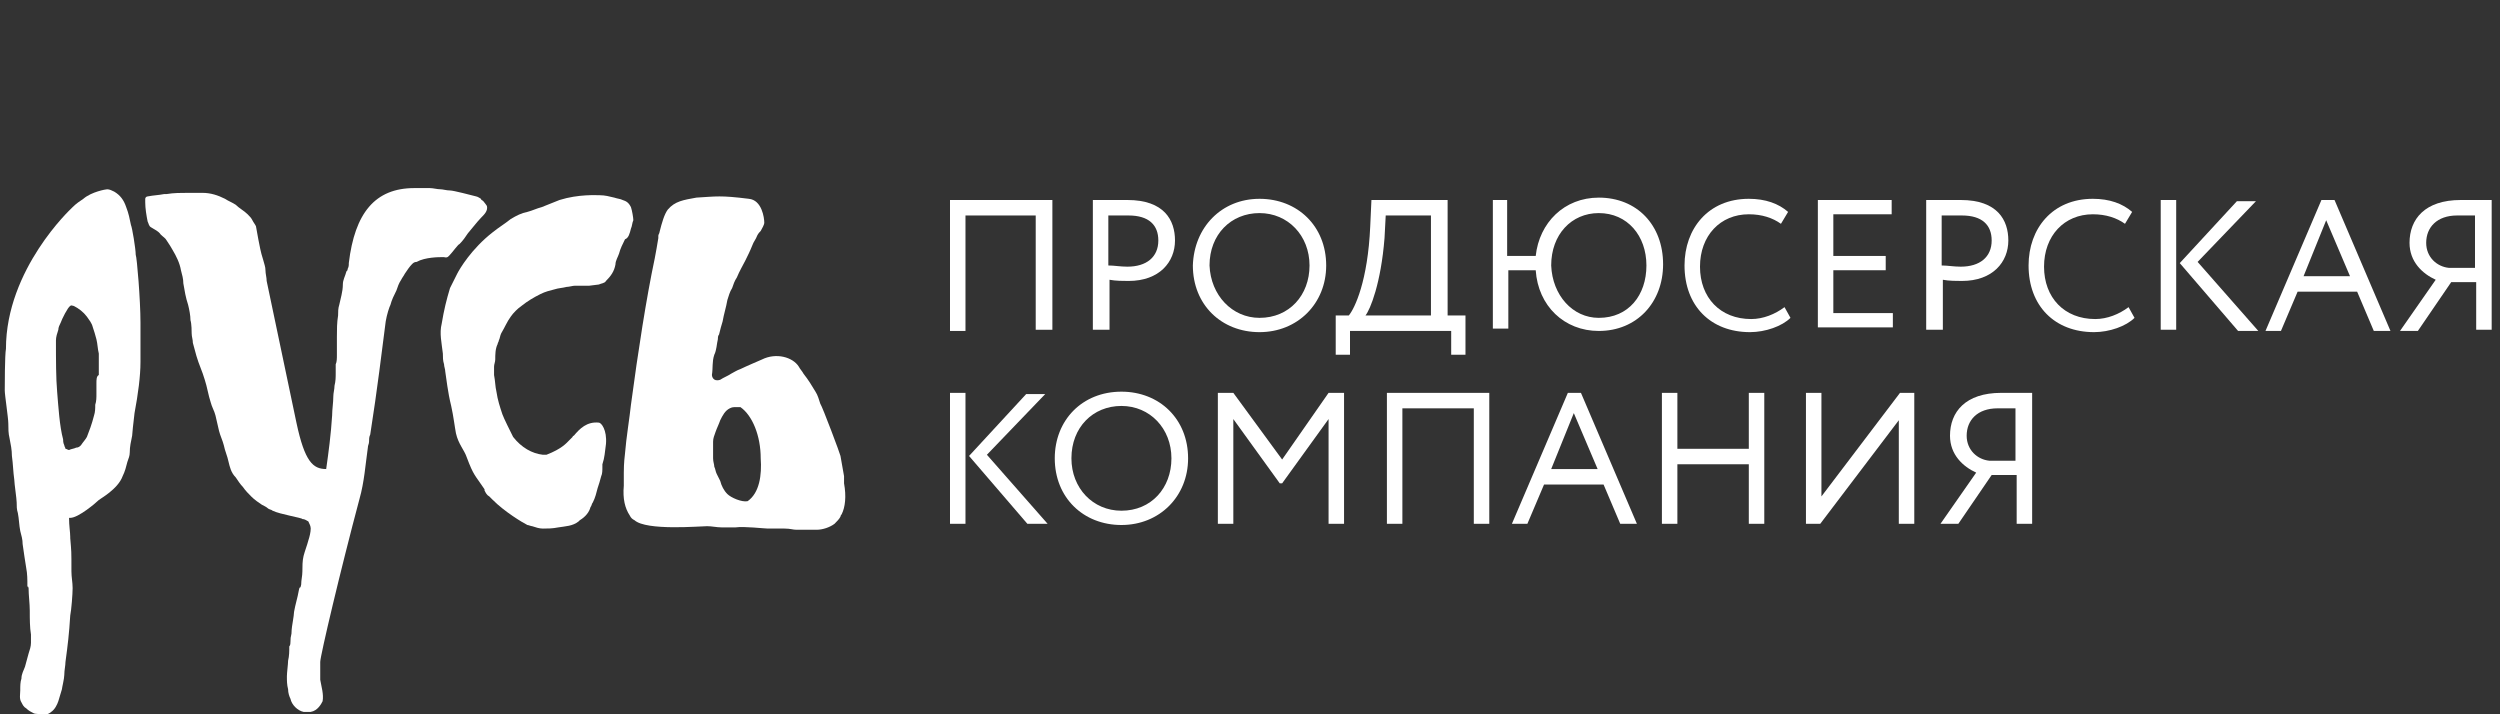
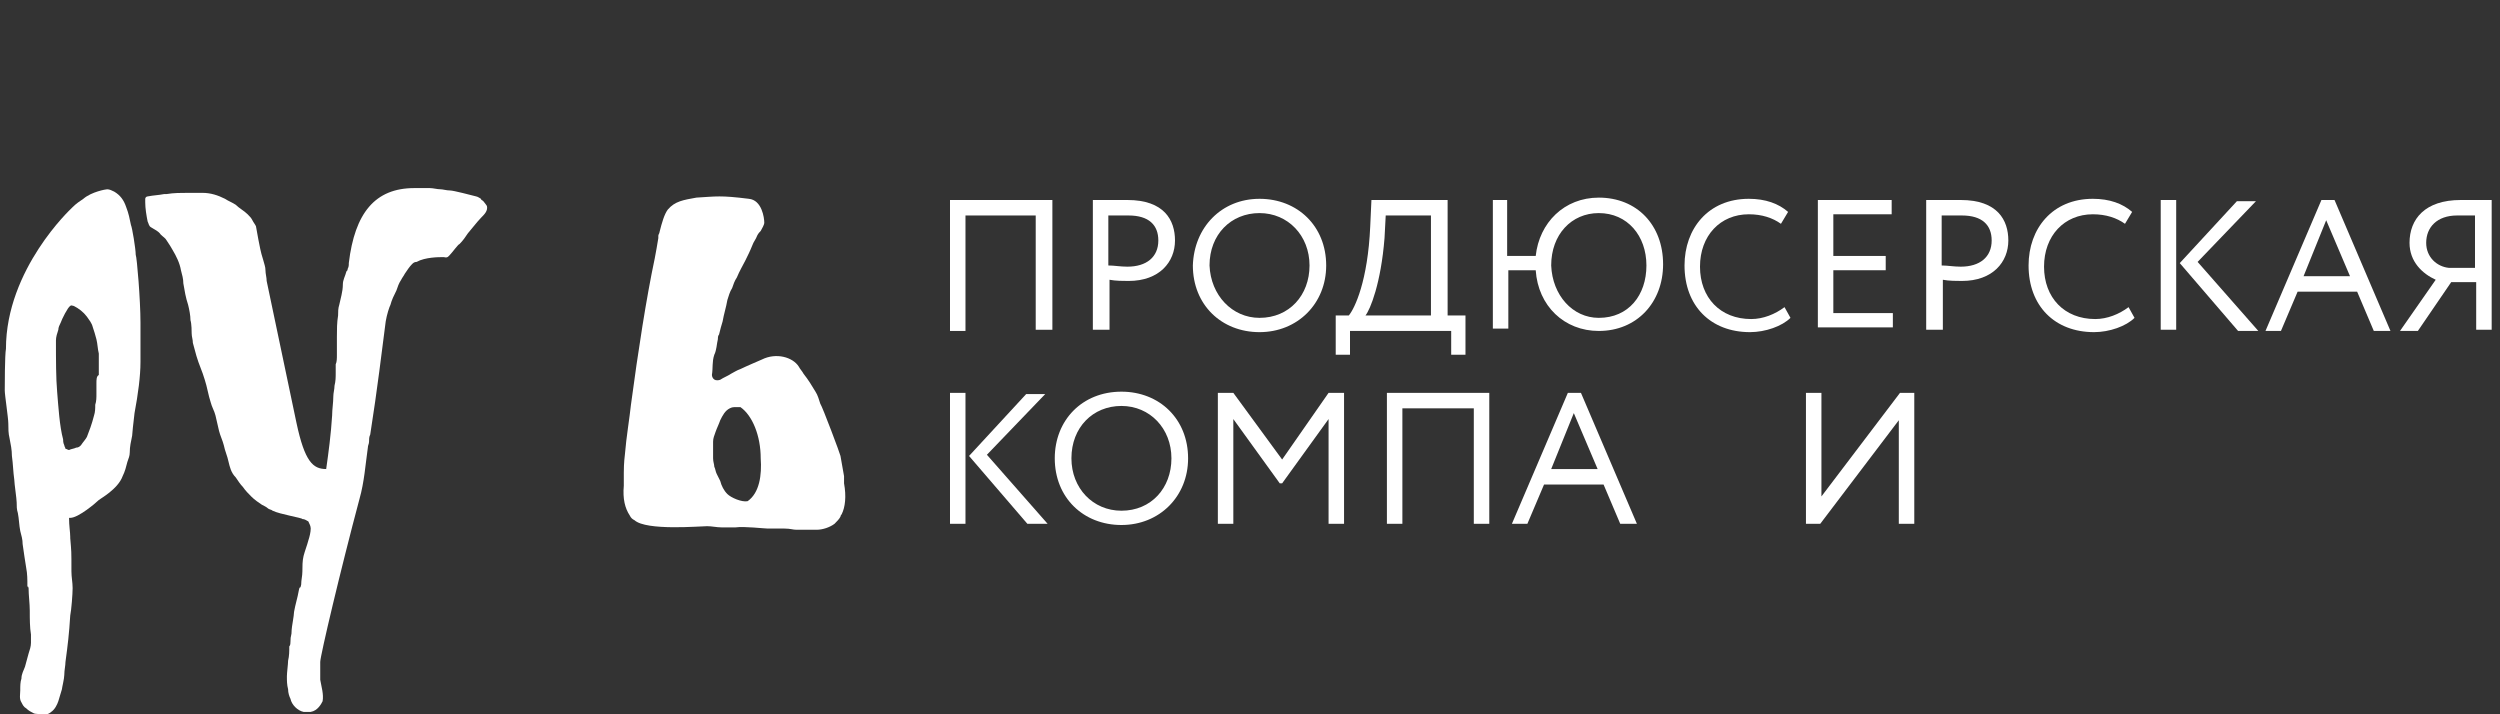
<svg xmlns="http://www.w3.org/2000/svg" id="Layer_1" x="0px" y="0px" viewBox="0 0 210 60" style="enable-background:new 0 0 210 60;" xml:space="preserve">
  <rect x="0" y="0" width="210" height="60" fill="#333333" stroke="none" />
  <style type="text/css"> .st0{fill:#FFFFFF;} </style>
-   <path class="st0" d="M53,19.2c0.1-0.2,0.1-0.5,0.2-0.7c0-0.2-0.1-0.8-0.2-1.1c-0.2-0.4-0.4-0.5-0.7-0.6c-0.2-0.1-0.4-0.1-0.7-0.2 c-0.4-0.1-0.8-0.2-1.2-0.2c-0.3,0-1.8-0.1-3.4,0.4c-0.5,0.2-1,0.4-1.5,0.6l0,0c-0.4,0.1-0.8,0.3-1.2,0.4c-0.5,0.1-0.9,0.3-1.4,0.6 c-0.5,0.4-1,0.7-1.5,1.1c-1.8,1.4-2.8,3.1-3,3.5s-0.4,0.8-0.6,1.2c-0.3,1-0.5,1.8-0.7,3c-0.2,0.8,0,1.6,0.1,2.5c0,0.3,0,0.6,0.1,0.9 c0,0.2,0.1,0.4,0.1,0.6c0.1,0.6,0.2,1.7,0.5,2.9c0.2,0.9,0.3,1.8,0.4,2.3c0.2,0.9,0.7,1.4,0.9,2c0.6,1.6,0.7,1.5,1.5,2.7v0.1 c0.1,0.2,0.2,0.4,0.4,0.5c0.1,0.1,0.2,0.2,0.3,0.3c1,1,2.5,1.9,2.9,2.1c0.1,0,0.3,0.1,0.4,0.1c0.3,0.1,0.6,0.2,0.9,0.2 c0.4,0,0.8,0,1.3-0.1c0.6-0.1,1.2-0.1,1.7-0.5l0.1-0.1c0.5-0.3,0.8-0.7,0.9-1.1c0.1-0.1,0.1-0.3,0.2-0.4c0.2-0.4,0.3-0.8,0.4-1.2 c0.1-0.3,0.2-0.6,0.3-1c0.1-0.2,0.1-0.5,0.1-0.8c0-0.1,0-0.1,0-0.2c0.2-0.6,0.2-1,0.3-1.7c0.1-1.2-0.4-1.8-0.6-1.8 c-1-0.1-1.6,0.5-2.1,1.1c0,0-0.1,0-0.1,0.1c-0.1,0.1-0.2,0.2-0.3,0.3c-0.2,0.2-0.6,0.7-1.9,1.2c-0.1,0-0.2,0-0.3,0 c-0.9-0.1-1.8-0.6-2.5-1.5l0,0c-0.2-0.4-0.8-1.6-0.9-1.9c-0.2-0.6-0.4-1.2-0.5-1.9c-0.1-0.4-0.1-0.9-0.2-1.4c0-0.2,0-0.5,0-0.7 s0.1-0.4,0.1-0.6c0-0.4,0-0.9,0.2-1.3c0-0.1,0.1-0.2,0.1-0.3c0.1-0.2,0.1-0.4,0.2-0.6c0.3-0.5,0.5-1,0.8-1.4 c0.2-0.3,0.6-0.7,0.9-0.9c0.5-0.4,1-0.7,1.6-1c0.4-0.2,0.8-0.3,1.2-0.4c0.3-0.1,0.6-0.1,1-0.2c0.2,0,0.5-0.1,0.7-0.1 c0.4,0,0.8,0,1.2,0c0.1,0,0.7-0.1,0.8-0.1c0.2-0.1,0.5-0.1,0.6-0.3c0.4-0.4,0.7-0.8,0.8-1.4c0-0.3,0.2-0.6,0.3-0.9 c0.1-0.4,0.3-0.8,0.5-1.2C52.8,20,52.9,19.6,53,19.2z" />
  <path class="st0" d="M70.9,40.6c0-0.2,0-0.4,0-0.6c-0.1-0.6-0.2-1.1-0.3-1.7c0-0.1-1.5-4.1-1.7-4.4c-0.1-0.3-0.2-0.7-0.4-1 c-0.3-0.5-0.6-1-1-1.5c-0.1-0.2-0.3-0.4-0.4-0.6c-0.5-0.8-1.9-1.2-3.1-0.6c0,0-1.4,0.6-1.8,0.8c-0.3,0.1-0.6,0.3-0.8,0.4 c-0.3,0.2-0.6,0.3-0.9,0.5c-0.6,0.2-0.7-0.3-0.7-0.4c0.1-0.6,0-1.1,0.2-1.7c0.2-0.4,0.2-0.9,0.3-1.3c0-0.1,0-0.3,0.1-0.4 c0.1-0.4,0.2-0.8,0.3-1.1c0.1-0.6,0.3-1.2,0.4-1.8c0.1-0.3,0.2-0.7,0.4-1c0.1-0.3,0.2-0.6,0.4-0.9c0.2-0.5,0.5-1,0.7-1.4 s0.4-0.8,0.6-1.3c0.1-0.3,0.3-0.5,0.4-0.8c0.1-0.2,0.2-0.3,0.3-0.4c0.1-0.2,0.3-0.5,0.3-0.7c0-0.4-0.2-1.9-1.3-2 c-2.4-0.3-2.7-0.2-4.4-0.1c-1.1,0.2-1.8,0.3-2.4,1c-0.3,0.4-0.5,1.1-0.7,1.9c0,0.1-0.1,0.2-0.1,0.3c0,0.1,0,0.1,0,0.2 c-0.1,0.6-0.2,1.2-0.3,1.7c-0.7,3.3-1.4,7.8-2,12.3c-0.1,1-0.4,2.8-0.5,4.1c-0.1,0.8-0.1,1.4-0.1,1.6c0,0.2,0,0.4,0,0.6 c0,0.2,0,0.3,0,0.5c-0.1,1.1,0.1,1.9,0.5,2.5c0.1,0.2,0.2,0.3,0.4,0.4c1,0.9,5.5,0.5,6.1,0.5c0.4,0,0.8,0.1,1.2,0.1s0.8,0,1.2,0 c0.7-0.1,2.4,0.1,2.7,0.1c0.5,0,0.9,0,1.4,0s0.7,0.1,1,0.1c0.6,0,1.7,0,1.7,0c0.5,0,1.1-0.2,1.5-0.5c0.2-0.2,0.4-0.4,0.5-0.6 c0,0,0-0.1,0.1-0.2C71,42.6,71.1,41.7,70.9,40.6z M62.8,42.1c-0.5,0.1-1.4-0.3-1.7-0.6s-0.5-0.7-0.6-1.1c-0.1-0.2-0.2-0.4-0.3-0.6 c-0.1-0.2-0.1-0.4-0.2-0.6c0-0.2-0.1-0.4-0.1-0.7c0-0.2,0-0.5,0-0.7s0-0.5,0-0.7c0-0.3,0.1-0.5,0.2-0.8c0.1-0.3,0.3-0.7,0.4-1 c0.2-0.4,0.4-0.8,0.8-1c0.2-0.1,0.3-0.1,0.5-0.1c0,0,0.3,0,0.4,0c1,0.7,1.7,2.4,1.7,4.3C64,39.9,63.8,41.4,62.8,42.1z" />
  <path class="st0" d="M37.8,21.4c0.2-0.2,0.7-0.9,0.8-0.9c0.3-0.3,0.5-0.6,0.7-0.9c0.1-0.1,0.8-1,1.1-1.3s0.6-0.6,0.5-1 c0,0-0.2-0.3-0.3-0.4s-0.2-0.1-0.2-0.2c0,0-0.3-0.2-0.4-0.2c-0.4-0.1-1.9-0.5-2.2-0.5s-0.6-0.1-0.8-0.1c-0.3,0-0.6-0.1-0.9-0.1 c-0.3,0-0.5,0-0.8,0c-0.2,0-0.3,0-0.5,0c-3.3,0-5,2.1-5.5,6.3c0,0.2,0,0.3-0.1,0.5c0,0.1,0,0.1-0.1,0.2c-0.1,0.4-0.3,0.7-0.3,1.1 c0,0.6-0.2,1.2-0.3,1.7c-0.1,0.3-0.1,0.6-0.1,0.9c-0.1,0.6-0.1,1.2-0.1,1.8c0,0.5,0,0.9,0,1.4v0.1c0,0.3,0,0.6-0.1,0.8 c0,0.2,0,0.5,0,0.7c0,0.4,0,0.7-0.1,1.1c0,0.3-0.1,0.6-0.1,0.9c0,0.5-0.1,1.1-0.1,1.6c-0.1,1.6-0.3,3.1-0.5,4.5 c-1.1,0-1.8-0.6-2.5-3.9l-2.5-11.9c0-0.3-0.1-0.6-0.1-0.9s-0.1-0.5-0.2-0.9c-0.2-0.6-0.3-1.2-0.4-1.7L21.5,19 c-0.1-0.2-0.2-0.3-0.3-0.5c-0.1-0.2-0.2-0.3-0.4-0.5c-0.3-0.3-0.7-0.5-1-0.8c-0.3-0.2-0.6-0.3-0.9-0.5c-0.6-0.3-1.2-0.5-1.9-0.5 c-0.4,0-0.8,0-1.2,0c-0.6,0-1.2,0-1.8,0.1c-0.1,0-0.1,0-0.2,0c-0.5,0.1-0.9,0.1-1.4,0.2c-0.1,0-0.2,0.1-0.2,0.2s0,0.2,0,0.3 c0,0.5,0.1,1.1,0.2,1.6c0.1,0.2,0.1,0.4,0.3,0.5c0.3,0.2,0.6,0.3,0.8,0.6c0.2,0.2,0.4,0.3,0.5,0.5c0.2,0.3,0.4,0.6,0.5,0.8 c0.3,0.5,0.6,1.1,0.7,1.7c0.1,0.4,0.2,0.7,0.2,1.1c0.1,0.6,0.2,1.2,0.4,1.8c0.1,0.4,0.2,0.9,0.2,1.3c0.1,0.3,0.1,1,0.1,1.1 c0,0.3,0.1,0.5,0.1,0.8c0.1,0.4,0.2,0.7,0.3,1.1c0.2,0.7,0.5,1.3,0.7,2c0.2,0.6,0.3,1.3,0.5,1.9c0.1,0.4,0.3,0.7,0.4,1.1 c0.1,0.4,0.2,0.9,0.3,1.3c0.1,0.4,0.3,0.8,0.4,1.2c0.1,0.5,0.3,0.9,0.4,1.4c0.1,0.4,0.2,0.9,0.6,1.3c0.2,0.3,0.4,0.6,0.6,0.8 c0.2,0.3,0.5,0.6,0.7,0.8c0.3,0.3,0.6,0.5,0.9,0.7c0.2,0.1,0.4,0.2,0.5,0.3s0.3,0.1,0.4,0.2c0.6,0.3,2.5,0.6,2.5,0.7 c0.2,0,0.3,0.1,0.5,0.2c0.1,0.2,0.2,0.4,0.2,0.6c0,0.3-0.1,0.7-0.2,1c-0.1,0.4-0.3,0.9-0.4,1.3c-0.1,0.4-0.1,0.9-0.1,1.3 c0,0.4-0.1,0.7-0.1,1.1c-0.1,0.5-0.1,0-0.2,0.5c-0.1,0.6-0.3,1.2-0.4,1.8c0,0.3-0.2,1.3-0.2,1.5c0,0.6-0.1,0.4-0.1,1 c0,0.1,0,0.3-0.1,0.4c0,0.4,0,0.8-0.1,1.2c0,0.3-0.1,1-0.1,1.3c0,0.4,0,0.7,0.1,1.1c0,0.3,0.1,0.6,0.2,0.8c0.1,0.5,0.6,1,1.1,1.1 c0.2,0,0.4,0,0.6,0c0.6-0.1,0.9-0.7,1-0.9c0.1-0.6-0.1-1.2-0.2-1.8c0-0.3,0-1.1,0-1.5c0-0.5,1.7-7.7,3.3-13.7 c0.4-1.4,0.5-2.9,0.7-4.3c0-0.2,0.1-0.3,0.1-0.5s0-0.4,0.1-0.6c0.6-3.8,1-7.2,1.3-9.5c0.1-0.6,0.3-1.2,0.4-1.4 c0.1-0.4,0.3-0.8,0.5-1.2c0.1-0.3,0.2-0.6,0.4-0.9c0.1-0.2,0.2-0.3,0.3-0.5c0.2-0.3,0.4-0.6,0.6-0.8c0.1-0.1,0.2-0.2,0.4-0.2 c0.7-0.4,1.9-0.4,2.1-0.4h0.2C37.6,21.7,37.7,21.5,37.8,21.4z" />
  <path class="st0" d="M11.8,27.3c0-0.1,0-0.1,0-0.2c0-1.9-0.3-5.5-0.4-5.7c0-0.5-0.3-2.3-0.4-2.5c-0.1-0.5-0.2-1-0.4-1.5 c-0.2-0.6-0.5-1-1-1.3C9.4,16,9.2,15.9,9,15.9c-0.1,0-1.3,0.2-2,0.8c-0.3,0.2-0.6,0.4-0.9,0.7L6,17.5c0,0-5.5,5.1-5.5,11.8 c-0.1,0.5-0.1,3.2-0.1,3.5c0,0.4,0.3,2.3,0.3,2.8c0,0.4,0,0.8,0.1,1.2c0.1,0.5,0.2,1,0.2,1.5c0.1,0.7,0.1,1.3,0.2,2 c0,0.3,0.2,1.6,0.2,1.9c0,0.3,0,0.6,0.1,0.9c0.1,0.5,0.1,1,0.2,1.5c0.1,0.4,0.2,0.7,0.2,1.1c0.1,0.7,0.2,1.4,0.3,2 c0.1,0.5,0.1,1,0.1,1.5c0,0.4,0-0.2,0.1,0.2c0,0.6,0.1,1.3,0.1,1.9c0,0.7,0,1.4,0.1,2c0,0.5,0,0.2,0,0.7c0,0.3-0.1,0.6-0.2,0.9 c-0.1,0.4-0.2,0.7-0.3,1.1c-0.1,0.3-0.3,0.6-0.3,1c-0.1,0.3-0.1,0.6-0.1,1c0,0.3-0.1,0.7,0.1,1c0.1,0.2,0.2,0.4,0.4,0.5 c0.2,0.2,0.4,0.3,0.6,0.4C2.9,60,3.7,60,3.9,60c0.1,0,0.3-0.1,0.4-0.2c0.3-0.2,0.5-0.6,0.6-0.9c0.1-0.3,0.2-0.7,0.3-1 c0-0.1,0.2-0.9,0.2-1.2c0-0.4,0.1-0.8,0.1-1.1c0.2-1.5,0.3-2.3,0.4-3.9c0.1-0.5,0.2-1.8,0.2-2.3C6.1,48.9,6,48.5,6,48 c0-1.8,0-1.6-0.1-2.8c0,0,0,0,0-0.1c0-0.4-0.1-0.9-0.1-1.6h0.1c0.7,0,2.2-1.3,2.4-1.5c0.1-0.1,1.6-0.9,2-2c0.2-0.4,0.3-0.8,0.4-1.2 c0.1-0.3,0.2-0.5,0.2-0.8c0-0.5,0.1-0.9,0.2-1.4c0-0.1,0.1-1.1,0.2-1.9c0.3-1.6,0.5-3.1,0.5-4.3c0-0.4,0-0.8,0-1.2 c0-0.2,0-0.4,0-0.6s0-0.4,0-0.6C11.8,27.8,11.8,27.5,11.8,27.3z M8.1,32.2c0,0.3,0,0.6,0,0.9c0,0.3,0,0.6-0.1,0.9 c0,0.3,0,0.6-0.1,0.9c-0.1,0.4-0.2,0.7-0.3,1c-0.1,0.3-0.2,0.5-0.3,0.8c-0.1,0.2-0.3,0.4-0.5,0.7c-0.1,0.1-0.2,0.2-0.4,0.2 c-0.2,0.1-0.4,0.1-0.6,0.2c-0.1,0-0.2-0.1-0.3-0.1c0-0.1-0.1-0.2-0.1-0.3c-0.1-0.2-0.1-0.4-0.1-0.5c-0.3-1.1-0.4-2.8-0.5-4 c-0.1-1.1-0.1-2.7-0.1-4.3c0-0.3,0.1-0.6,0.2-0.9c0-0.2,0.1-0.4,0.2-0.6c0.1-0.3,0.6-1.3,0.8-1.4c0.1-0.1,0.2,0,0.3,0 c0.4,0.2,0.8,0.5,1.1,0.9c0.2,0.3,0.4,0.5,0.5,0.9c0.1,0.3,0.2,0.6,0.3,1c0.1,0.4,0.1,0.8,0.2,1.2c0,0.3,0,0.6,0,0.9s0,0.6,0,0.9 C8.1,31.6,8.1,31.9,8.1,32.2z" />
  <g>
    <path class="st0" d="M87,18.1h-5.9v9.7h-1.3V16.8h8.6v10.9H87V18.1z" />
    <path class="st0" d="M91.8,27.8V16.8c0.6,0,2.2,0,2.9,0c3.1,0,4,1.7,4,3.4c0,1.8-1.3,3.4-3.9,3.4c-0.4,0-1.1,0-1.6-0.1v4.2H91.8z M93.1,18.1v4.2c0.5,0,1,0.1,1.6,0.1c1.6,0,2.6-0.8,2.6-2.2c0-1.3-0.8-2.1-2.5-2.1C94.3,18.1,93.6,18.1,93.1,18.1z" />
    <path class="st0" d="M105.8,16.7c3.2,0,5.6,2.3,5.6,5.6c0,3.2-2.4,5.6-5.6,5.6c-3.2,0-5.6-2.3-5.6-5.6 C100.3,19.1,102.6,16.7,105.8,16.7z M105.8,26.7c2.5,0,4.2-1.9,4.2-4.4c0-2.5-1.8-4.4-4.2-4.4c-2.4,0-4.2,1.8-4.2,4.4 C101.7,24.8,103.5,26.7,105.8,26.7z" />
    <path class="st0" d="M112.1,26.5h1.2c0.5-0.6,1.6-2.9,1.8-7.5l0.1-2.2h6.4v9.7h1.5v3.3h-1.2v-2h-8.5v2h-1.2V26.5z M114.7,26.5h5.5 v-8.4h-3.8l-0.1,1.9C116,23.8,115.1,26,114.7,26.5z" />
    <path class="st0" d="M125.3,16.8h1.3v4.7h2.4c0.3-2.8,2.4-4.9,5.3-4.9c3.2,0,5.4,2.3,5.4,5.6c0,3.2-2.2,5.6-5.4,5.6 c-2.9,0-5.1-2.1-5.3-5.1h-2.3v4.9h-1.3V16.8z M134.3,26.7c2.5,0,4-1.9,4-4.4c0-2.5-1.6-4.4-4-4.4c-2.3,0-4,1.8-4,4.4 C130.4,24.8,132.1,26.7,134.3,26.7z" />
    <path class="st0" d="M150.4,26.7c-0.7,0.7-2.1,1.2-3.4,1.2c-3.3,0-5.5-2.2-5.5-5.6c0-3.1,2-5.6,5.4-5.6c1.4,0,2.5,0.4,3.3,1.1 l-0.6,1c-0.7-0.5-1.6-0.8-2.7-0.8c-2.4,0-4.1,1.8-4.1,4.4c0,2.6,1.7,4.4,4.3,4.4c1,0,2-0.4,2.8-1L150.4,26.7z" />
    <path class="st0" d="M152.7,16.8h6.2v1.2H154v3.5h4.4v1.2H154v3.6h5v1.2h-6.3V16.8z" />
    <path class="st0" d="M161.8,27.8V16.8c0.6,0,2.2,0,2.9,0c3.1,0,4,1.7,4,3.4c0,1.8-1.3,3.4-3.9,3.4c-0.4,0-1.1,0-1.6-0.1v4.2H161.8z M163.1,18.1v4.2c0.5,0,1,0.1,1.6,0.1c1.6,0,2.6-0.8,2.6-2.2c0-1.3-0.8-2.1-2.5-2.1C164.3,18.1,163.6,18.1,163.1,18.1z" />
    <path class="st0" d="M179.3,26.7c-0.7,0.7-2.1,1.2-3.4,1.2c-3.3,0-5.5-2.2-5.5-5.6c0-3.1,2-5.6,5.4-5.6c1.4,0,2.5,0.4,3.3,1.1 l-0.6,1c-0.7-0.5-1.6-0.8-2.7-0.8c-2.4,0-4.1,1.8-4.1,4.4c0,2.6,1.7,4.4,4.3,4.4c1,0,2-0.4,2.8-1L179.3,26.7z" />
    <path class="st0" d="M181.5,16.8h1.3v10.9h-1.3V16.8z M184.6,22l5.1,5.8H188l-4.9-5.7l4.8-5.2h1.6L184.6,22z" />
    <path class="st0" d="M195,16.8h1.1l4.7,11h-1.4l-1.4-3.3h-5l-1.4,3.3h-1.3L195,16.8z M193.5,23.2h3.9l-2-4.7L193.5,23.2z" />
    <path class="st0" d="M207.9,23.7h-2l-2.8,4.1h-1.5l3-4.3c-1.1-0.5-2.2-1.5-2.2-3.1c0-2,1.3-3.6,4.3-3.6c0.7,0,1.9,0,2.6,0v10.9 h-1.3V23.7z M207.9,22.5v-4.4c-0.4,0-1,0-1.5,0c-1.7,0-2.6,1-2.6,2.3c0,1.2,0.9,2,1.9,2.1H207.9z" />
    <path class="st0" d="M79.8,33h1.3V44h-1.3V33z M82.9,38.2L88,44h-1.7l-4.9-5.7l4.8-5.2h1.6L82.9,38.2z" />
    <path class="st0" d="M94.2,32.9c3.2,0,5.6,2.3,5.6,5.6c0,3.2-2.4,5.6-5.6,5.6c-3.2,0-5.6-2.3-5.6-5.6 C88.6,35.3,90.9,32.9,94.2,32.9z M94.2,42.9c2.5,0,4.2-1.9,4.2-4.4c0-2.5-1.8-4.4-4.2-4.4c-2.4,0-4.2,1.8-4.2,4.4 C90,41,91.8,42.9,94.2,42.9z" />
    <path class="st0" d="M102.3,33h1.3l4.1,5.6l3.9-5.6h1.3V44h-1.3v-8.8l-3.9,5.4h-0.2l-3.9-5.4V44h-1.3V33z" />
    <path class="st0" d="M123.7,34.3h-5.9V44h-1.3V33h8.6V44h-1.3V34.3z" />
    <path class="st0" d="M131.7,33h1.1l4.7,11h-1.4l-1.4-3.3h-5l-1.4,3.3H127L131.7,33z M130.3,39.4h3.9l-2-4.7L130.3,39.4z" />
-     <path class="st0" d="M146.9,39h-6V44h-1.3V33h1.3v4.7h6V33h1.3V44h-1.3V39z" />
    <path class="st0" d="M151.7,44V33h1.3v8.7l6.6-8.7h1.2V44h-1.3v-8.7l-6.6,8.7H151.7z" />
-     <path class="st0" d="M169.3,39.9h-2l-2.8,4.1H163l3-4.3c-1.1-0.5-2.2-1.5-2.2-3.1c0-2,1.3-3.6,4.3-3.6c0.7,0,1.9,0,2.6,0V44h-1.3 V39.9z M169.3,38.7v-4.4c-0.4,0-1,0-1.5,0c-1.7,0-2.6,1-2.6,2.3c0,1.2,0.9,2,1.9,2.1H169.3z" />
  </g>
</svg>